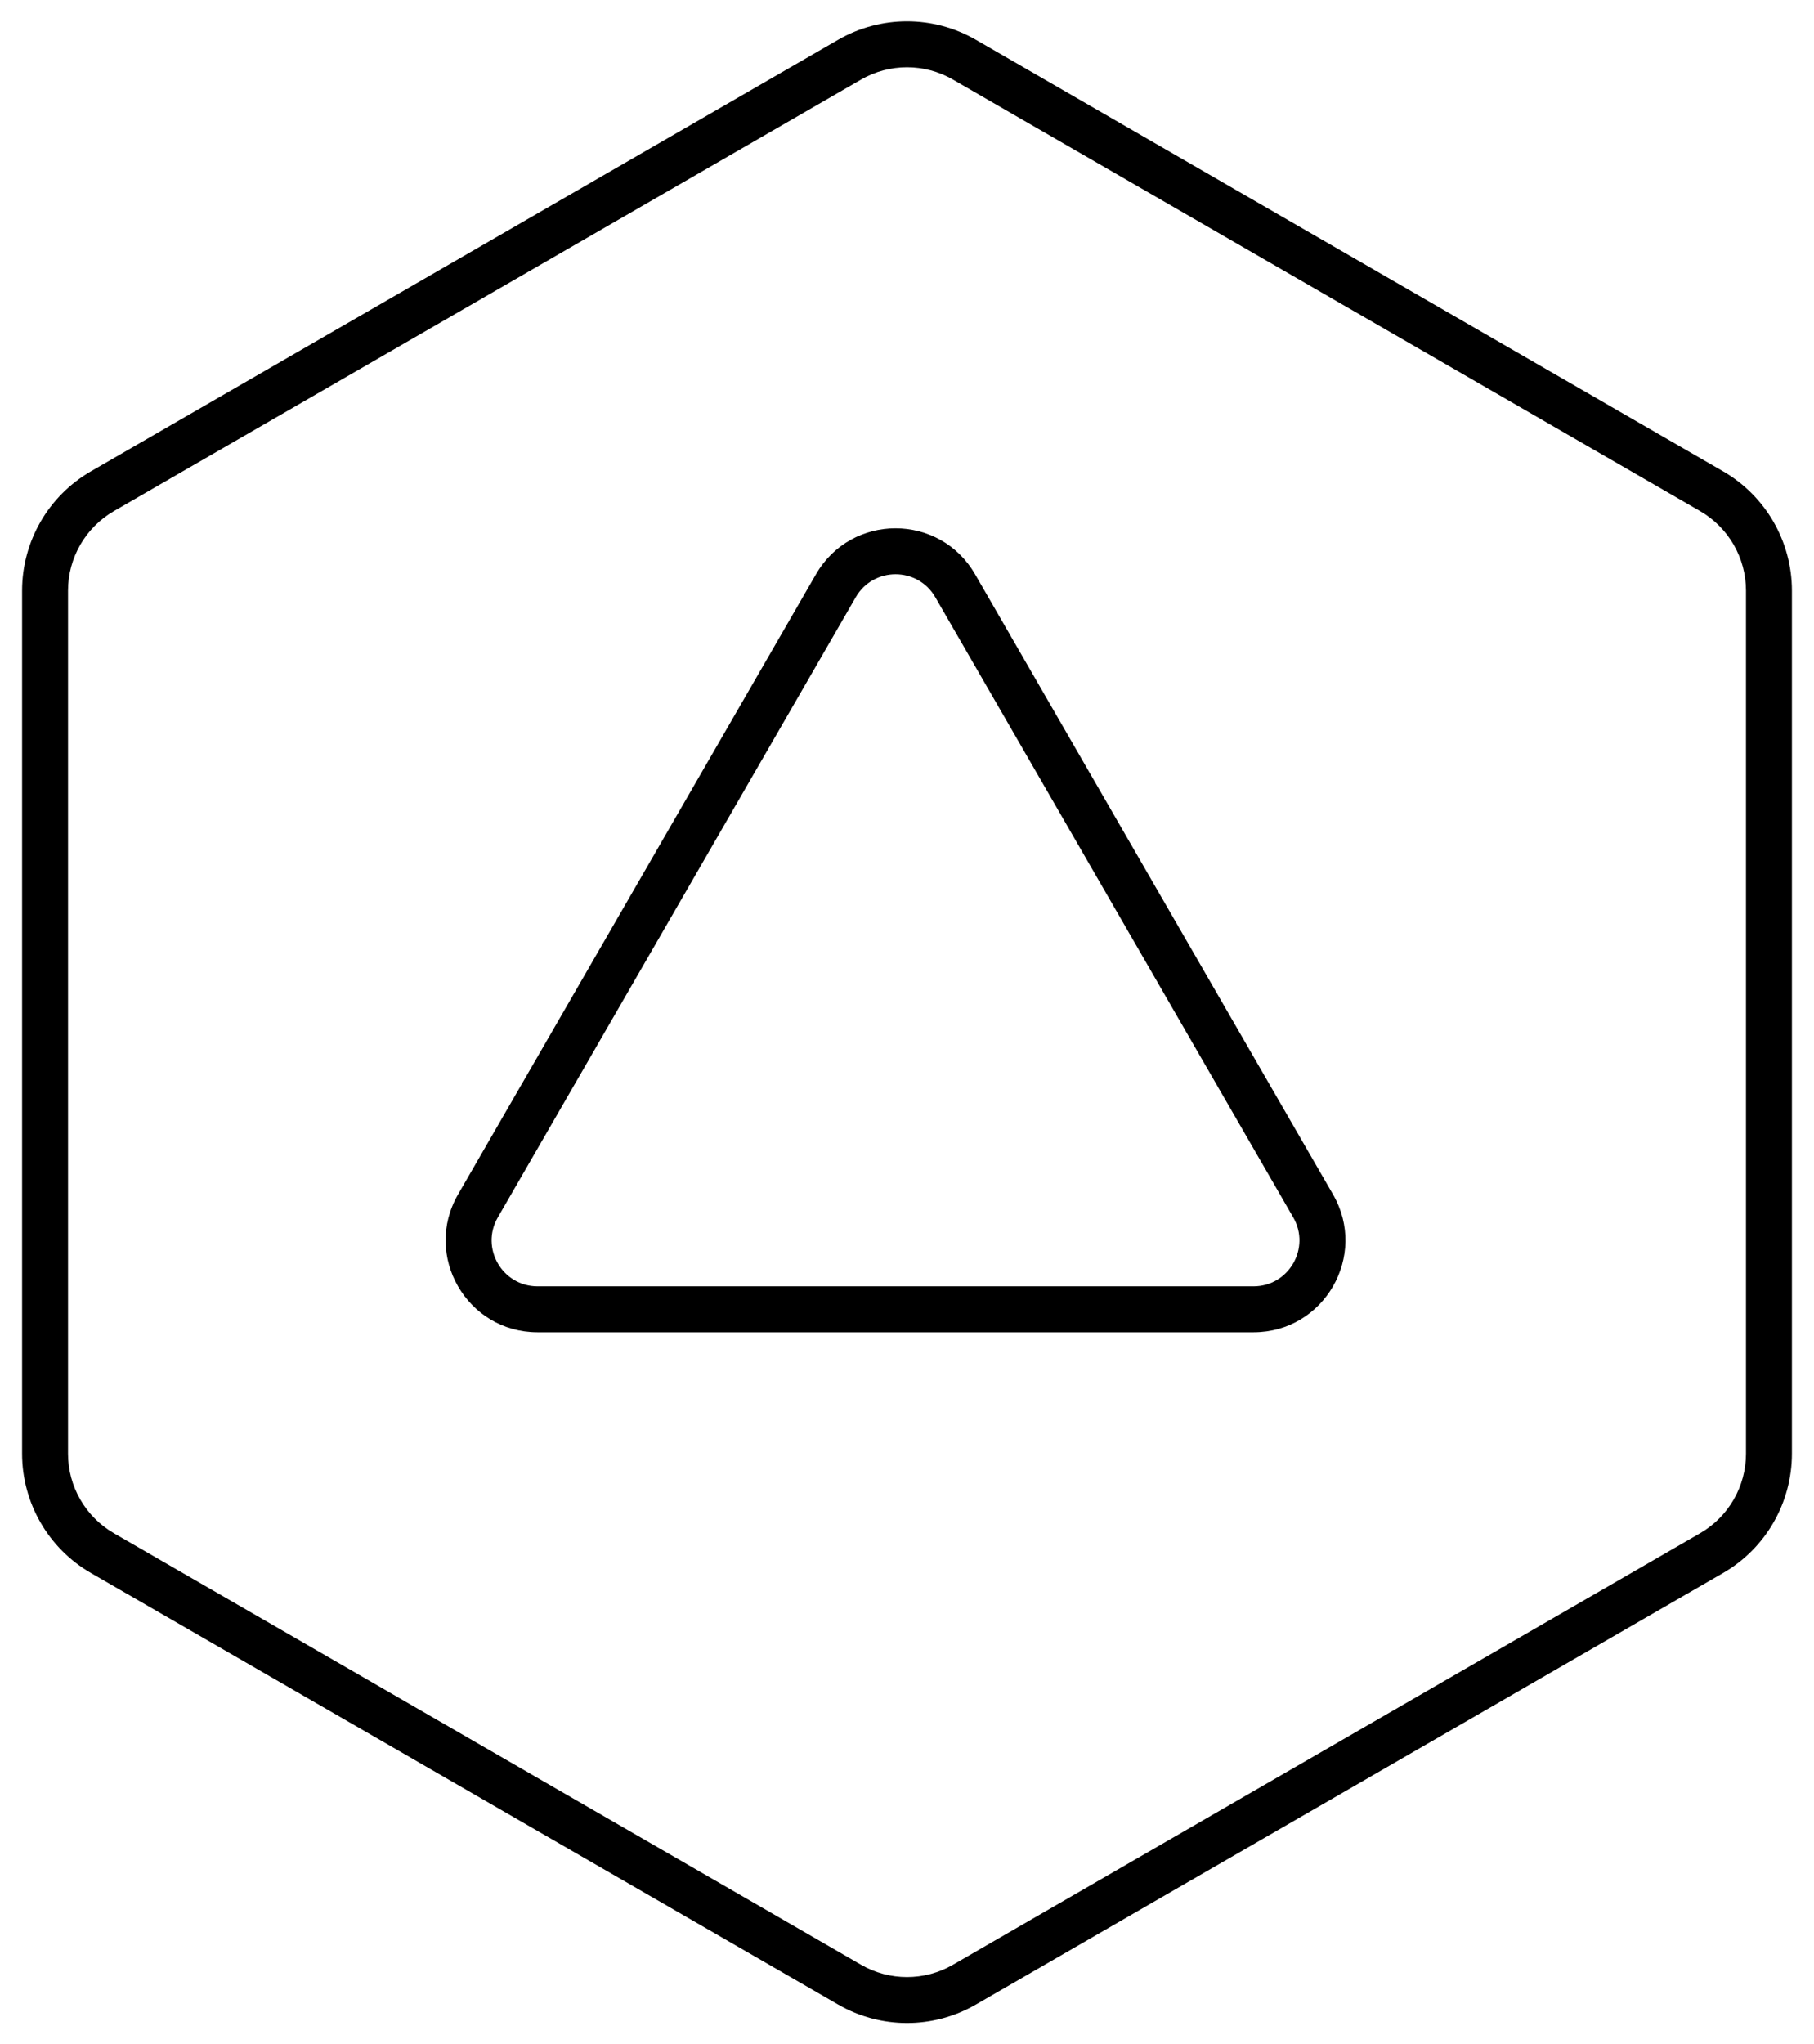
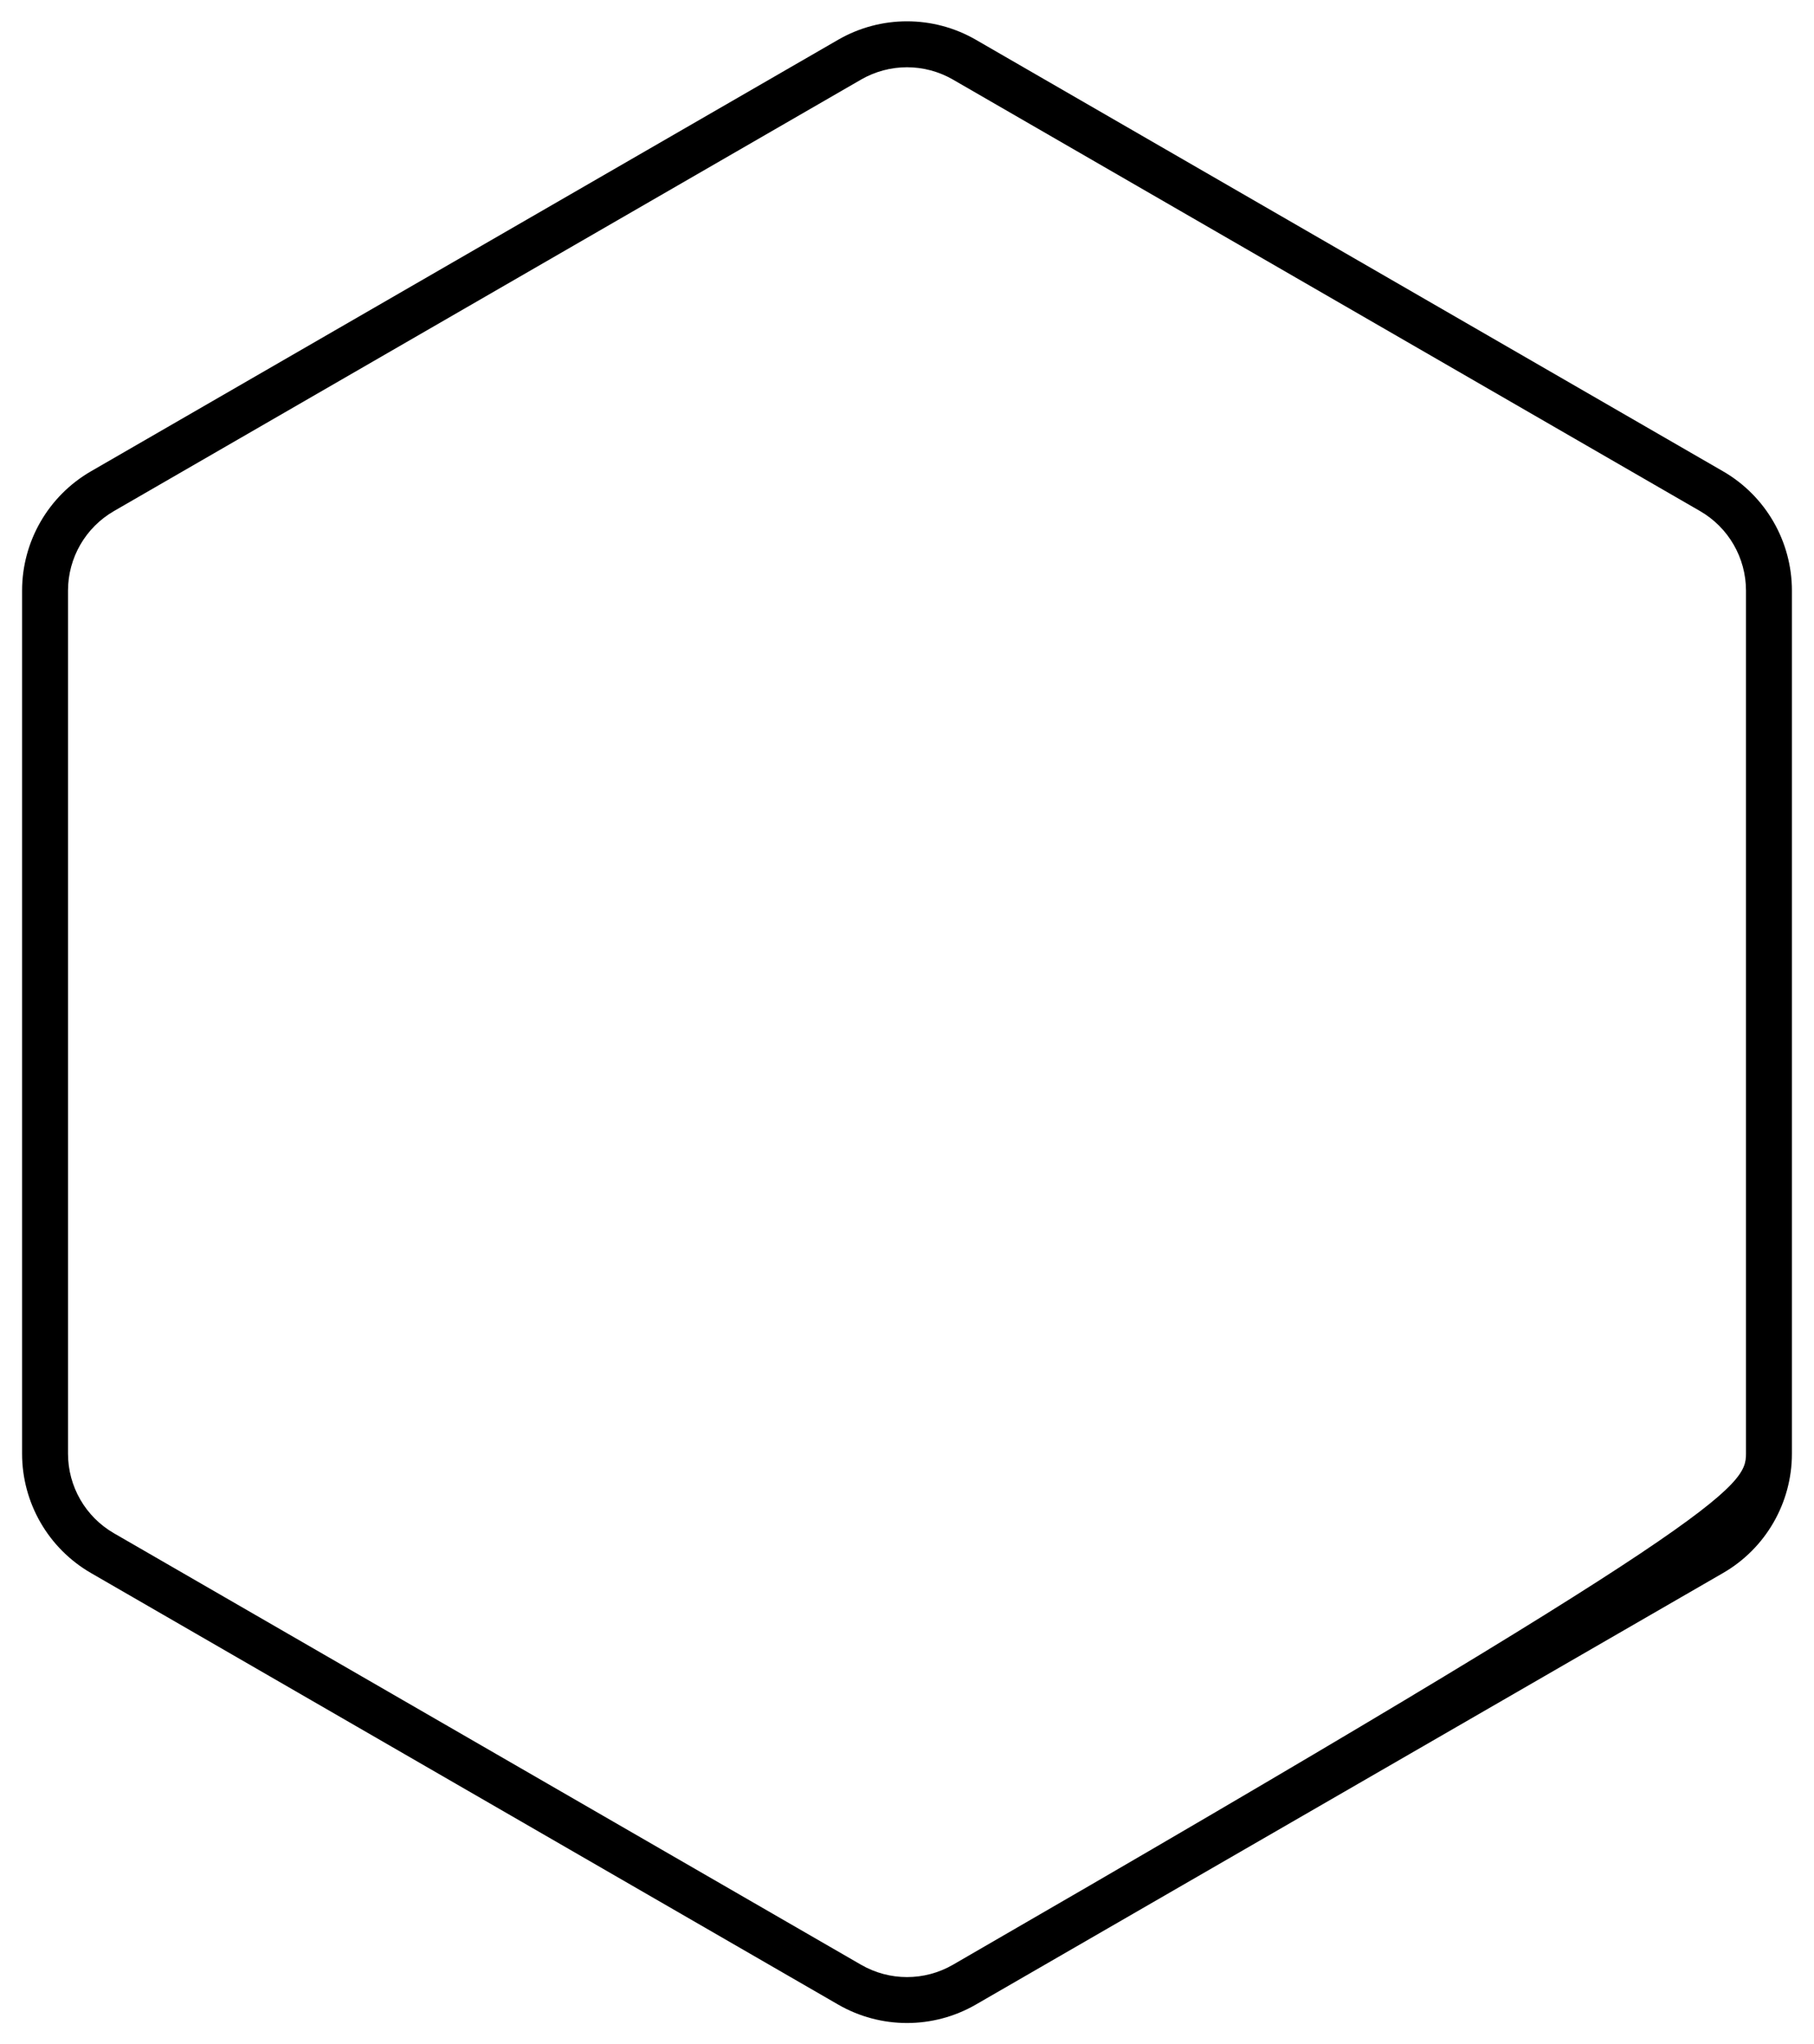
<svg xmlns="http://www.w3.org/2000/svg" width="79" height="89" viewBox="0 0 79 89" fill="none">
-   <path fill-rule="evenodd" clip-rule="evenodd" d="M74.038 22.25L41.5 3.464C40.262 2.75 38.738 2.75 37.5 3.464L4.962 22.25C3.724 22.965 2.962 24.285 2.962 25.714V63.286C2.962 64.715 3.724 66.035 4.962 66.75L37.5 85.536C38.738 86.251 40.262 86.251 41.5 85.536L74.038 66.75C75.276 66.035 76.038 64.715 76.038 63.286V25.714C76.038 24.285 75.276 22.965 74.038 22.25ZM42.5 1.732C40.644 0.66 38.356 0.66 36.5 1.732L3.962 20.518C2.106 21.59 0.962 23.57 0.962 25.714V63.286C0.962 65.43 2.106 67.41 3.962 68.482L36.5 87.268C38.356 88.34 40.644 88.34 42.5 87.268L75.038 68.482C76.895 67.41 78.038 65.43 78.038 63.286V25.714C78.038 23.57 76.895 21.59 75.038 20.518L42.5 1.732Z" fill="black" />
-   <path fill-rule="evenodd" clip-rule="evenodd" d="M56.321 53L40.732 26C39.962 24.667 38.038 24.667 37.268 26L21.68 53C20.91 54.333 21.872 56 23.412 56H54.589C56.128 56 57.09 54.333 56.321 53ZM42.464 25C40.925 22.333 37.075 22.333 35.536 25L19.948 52C18.408 54.667 20.332 58 23.412 58H54.589C57.668 58 59.592 54.667 58.053 52L42.464 25Z" fill="black" />
+   <path fill-rule="evenodd" clip-rule="evenodd" d="M74.038 22.25L41.5 3.464C40.262 2.75 38.738 2.75 37.5 3.464L4.962 22.25C3.724 22.965 2.962 24.285 2.962 25.714V63.286C2.962 64.715 3.724 66.035 4.962 66.75L37.5 85.536C38.738 86.251 40.262 86.251 41.5 85.536C75.276 66.035 76.038 64.715 76.038 63.286V25.714C76.038 24.285 75.276 22.965 74.038 22.25ZM42.5 1.732C40.644 0.66 38.356 0.66 36.5 1.732L3.962 20.518C2.106 21.59 0.962 23.57 0.962 25.714V63.286C0.962 65.43 2.106 67.41 3.962 68.482L36.5 87.268C38.356 88.34 40.644 88.34 42.5 87.268L75.038 68.482C76.895 67.41 78.038 65.43 78.038 63.286V25.714C78.038 23.57 76.895 21.59 75.038 20.518L42.5 1.732Z" fill="black" />
</svg>